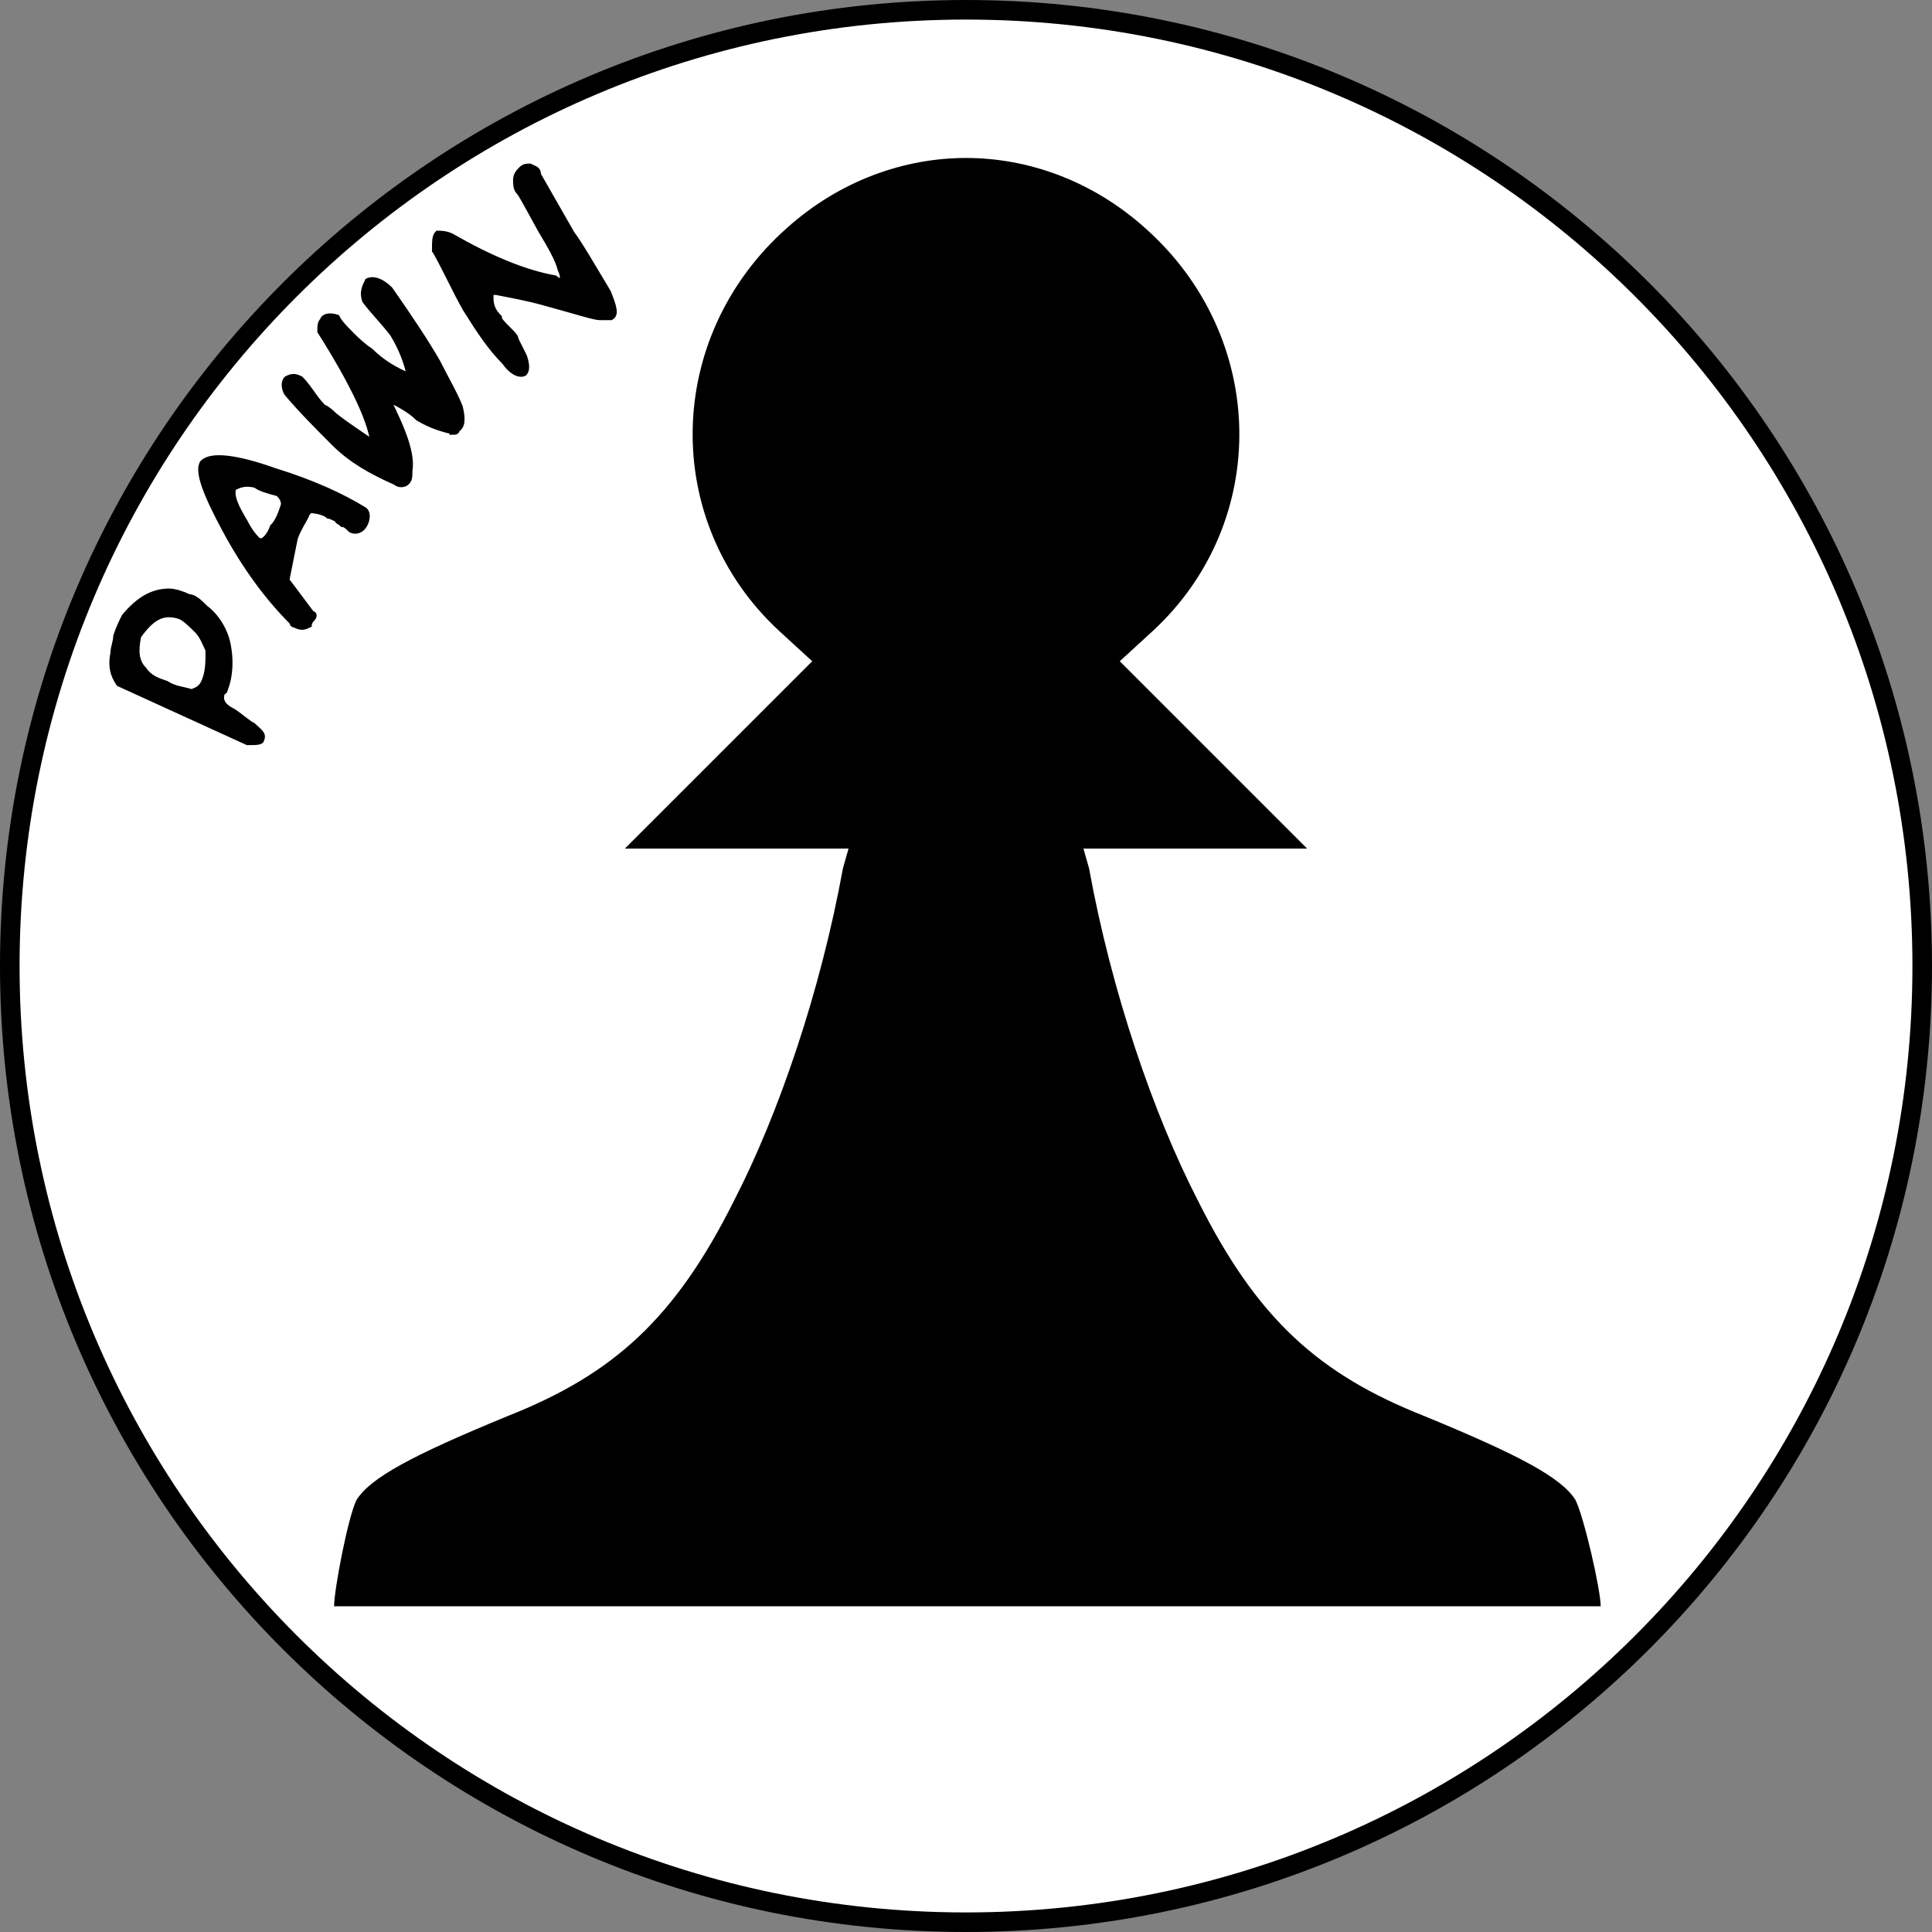
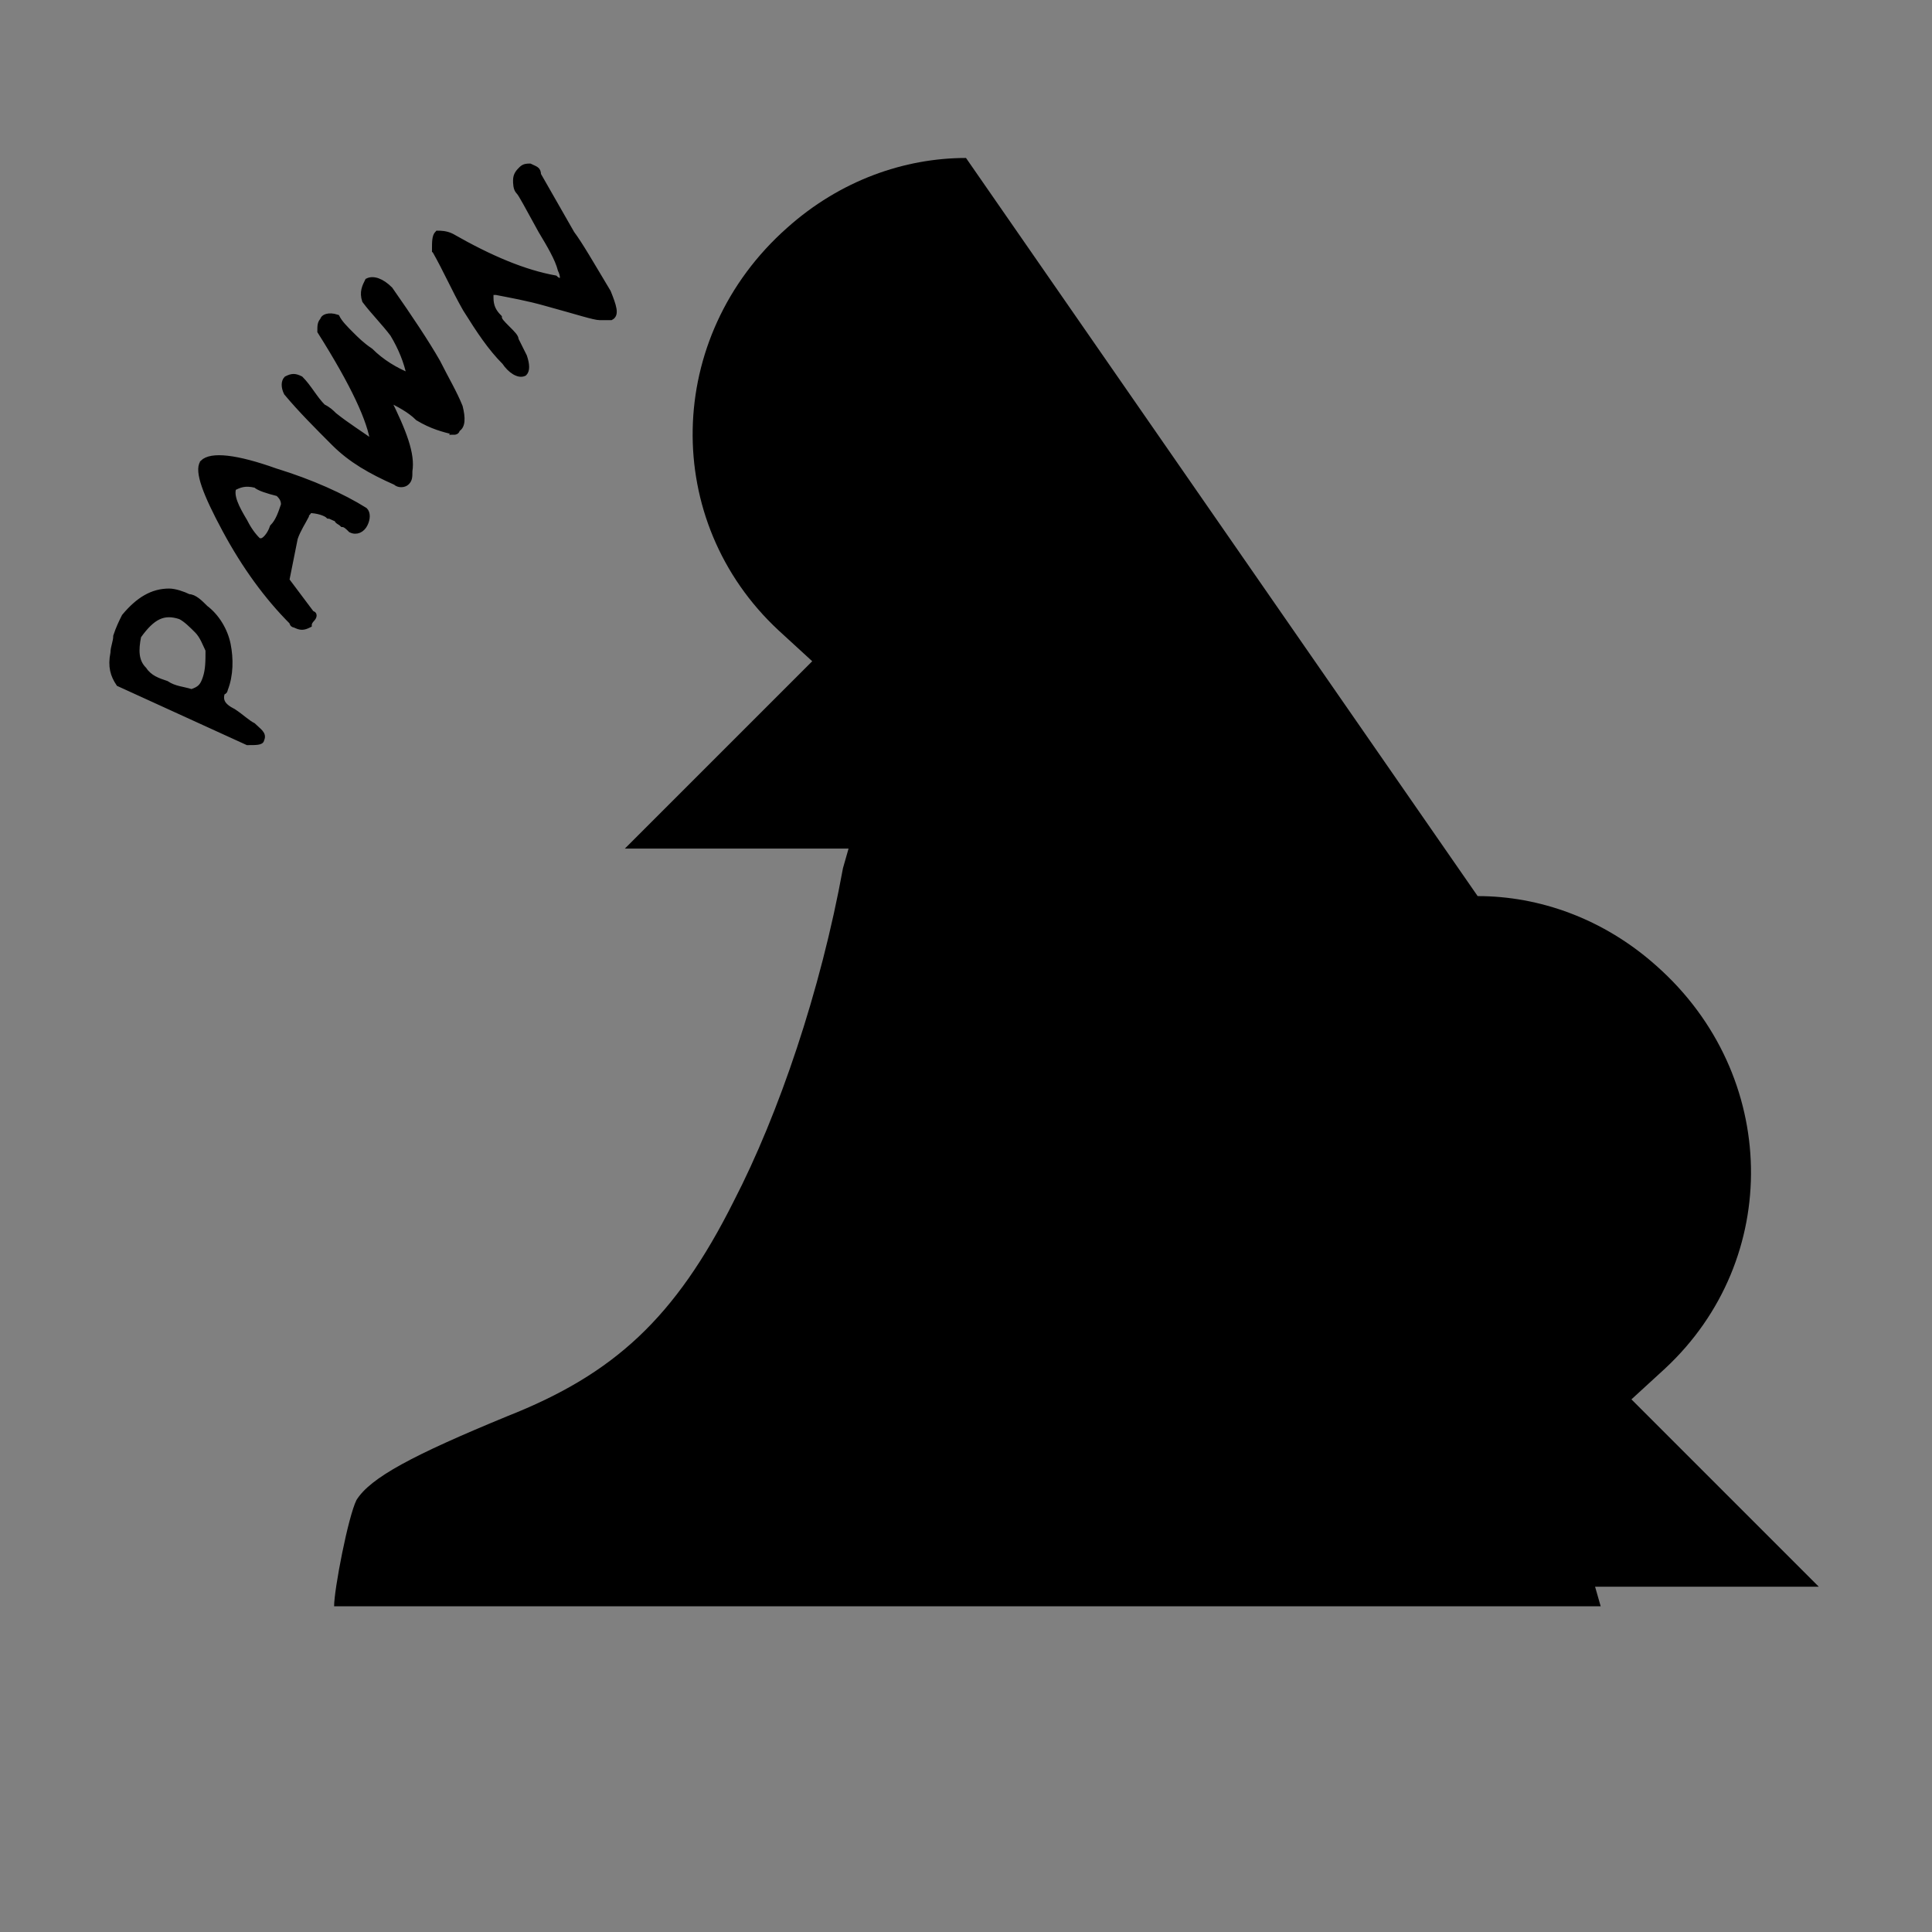
<svg xmlns="http://www.w3.org/2000/svg" height="500" width="500" viewBox="0 0 500 500">
  <rect x="0" y="0" width="500" height="500" fill="#808080" stroke="none" />
  <defs>
    <linearGradient id="l">
      <stop offset="0" stop-color="#fff" />
      <stop offset="1" stop-color="#fff" stop-opacity="0" />
    </linearGradient>
    <linearGradient id="r">
      <stop offset="0" stop-color="#50e1e5" />
      <stop offset=".165" stop-color="#5c839a" />
      <stop offset=".823" stop-color="#292836" />
      <stop offset="1" stop-color="#321916" />
    </linearGradient>
    <linearGradient id="p">
      <stop offset="0" stop-color="#fff" />
      <stop offset="1" stop-color="#fff" stop-opacity="0" />
    </linearGradient>
    <linearGradient id="j">
      <stop offset="0" />
      <stop offset="1" stop-opacity="0" />
    </linearGradient>
    <linearGradient id="m">
      <stop offset="0" stop-color="#0cf" />
      <stop offset="1" stop-color="#04a" />
    </linearGradient>
    <linearGradient id="o">
      <stop offset="0" stop-color="navy" stop-opacity="0" />
      <stop offset="1" stop-color="#0cf" />
    </linearGradient>
    <linearGradient id="i">
      <stop offset="0" stop-color="#fff" />
      <stop offset="1" stop-color="#fff" stop-opacity="0" />
    </linearGradient>
    <linearGradient id="h">
      <stop offset="0" stop-color="red" />
      <stop offset="1" stop-color="maroon" />
    </linearGradient>
    <linearGradient id="k">
      <stop offset="0" stop-color="#b3b3b3" />
      <stop offset="1" stop-color="#fff" stop-opacity="0" />
    </linearGradient>
    <linearGradient id="n">
      <stop offset="0" stop-color="red" />
      <stop offset="1" stop-color="#ff0" stop-opacity="0" />
    </linearGradient>
    <linearGradient id="q">
      <stop offset="0" stop-color="#fff" />
      <stop offset="1" stop-color="#fff" stop-opacity="0" />
    </linearGradient>
    <linearGradient id="f">
      <stop offset="0" stop-color="#666" />
      <stop offset="1" stop-color="#e6e6e6" />
    </linearGradient>
    <linearGradient id="e">
      <stop offset="0" stop-color="#fff" />
      <stop offset="1" stop-color="#fff" stop-opacity="0" />
    </linearGradient>
    <linearGradient id="a">
      <stop offset="0" stop-color="#fff" />
      <stop offset="1" stop-color="#fff" stop-opacity="0" />
    </linearGradient>
    <linearGradient id="b">
      <stop offset="0" stop-color="#fff" />
      <stop offset="1" stop-color="#fff" stop-opacity="0" />
    </linearGradient>
    <linearGradient id="c">
      <stop offset="0" stop-color="#fff" />
      <stop offset="1" stop-color="#fff" stop-opacity="0" />
    </linearGradient>
    <linearGradient id="d">
      <stop offset="0" stop-color="#fff" />
      <stop offset="1" stop-color="#fff" stop-opacity="0" />
    </linearGradient>
    <linearGradient id="g">
      <stop offset="0" stop-color="#fff" />
      <stop offset="1" stop-color="#fff" stop-opacity="0" />
    </linearGradient>
  </defs>
-   <path d="M497.467 250c0 136.758-110.709 247.467-247.467 247.467S2.533 386.758 2.533 250 113.242 2.533 250 2.533 497.467 113.242 497.467 250z" fill="#fff" fill-rule="evenodd" stroke="#000" stroke-width="5.065" />
-   <path d="M250 40.883c-15.919 0-32.562 5.789-46.31 18.09-31.838 28.22-32.561 75.976-2.17 104.196l8.683 7.96L185.6 195.73l-23.879 23.878h57.887l-1.447 5.066c-5.789 31.837-16.643 63.675-28.22 86.107-15.195 30.39-31.114 44.862-58.61 55.716-24.603 10.13-35.456 15.919-39.074 21.708-2.171 4.341-5.79 23.154-5.79 27.496h327.787c0-4.342-4.342-23.155-6.513-27.496-3.618-5.79-14.471-11.578-39.073-21.708-27.497-10.854-43.416-25.326-58.611-55.716-11.578-22.432-22.431-54.27-28.22-86.107l-1.447-5.066h57.887l-23.879-23.878-24.602-24.602 8.683-7.96c30.391-28.22 29.668-75.976-2.17-104.196-13.748-12.301-30.391-18.09-46.31-18.09z" />
+   <path d="M250 40.883c-15.919 0-32.562 5.789-46.31 18.09-31.838 28.22-32.561 75.976-2.17 104.196l8.683 7.96L185.6 195.73l-23.879 23.878h57.887l-1.447 5.066c-5.789 31.837-16.643 63.675-28.22 86.107-15.195 30.39-31.114 44.862-58.61 55.716-24.603 10.13-35.456 15.919-39.074 21.708-2.171 4.341-5.79 23.154-5.79 27.496h327.787l-1.447-5.066h57.887l-23.879-23.878-24.602-24.602 8.683-7.96c30.391-28.22 29.668-75.976-2.17-104.196-13.748-12.301-30.391-18.09-46.31-18.09z" />
  <path d="M30.752 176.918c-1.447-2.171-2.17-4.342-1.447-7.96 0-1.447.724-2.894.724-4.341.723-2.171 1.447-3.618 2.17-5.066 3.619-4.341 7.237-6.512 11.578-6.512 1.447 0 3.618.724 5.065 1.447 1.447 0 2.895 1.447 4.342 2.895 2.894 2.17 5.065 5.788 5.788 9.406.724 3.618.724 7.96-.723 11.578 0 0 0 .723-.724.723-.723 2.171 0 3.618 2.895 5.065 2.17 1.448 3.618 2.895 5.065 3.618 1.447 1.448 2.894 2.171 2.17 3.618 0 .724-1.447.724-3.617.724zm5.066-12.301c-.724 3.618-.724 6.512 1.447 8.683 1.447 2.17 3.618 2.894 5.788 3.618 2.171 1.447 4.342 1.447 6.513 2.17 2.17-.723 2.894-1.447 3.618-3.618.723-2.17.723-4.341.723-7.235-.723-1.448-1.447-3.618-2.894-5.066-1.447-1.447-2.894-2.894-4.341-3.618-4.342-1.447-7.236 0-10.854 5.066zM52.46 119.754c2.17-2.17 8.683-1.447 18.813 2.17 9.407 2.895 17.367 6.513 23.155 10.131.724.724.724 2.17 0 3.618-.723 1.447-2.17 2.17-3.618 1.447-.723-.723-1.447-1.447-2.17-1.447-.724-.724-1.448-.724-1.448-1.447-.723 0-1.447-.724-2.17-.724-.724-.723-2.895-1.447-5.065-1.447 0 .724-.724.724-.724 1.447-.724 1.447-2.17 3.618-2.894 5.789l-2.171 10.854 6.512 8.683c.724 0 .724.723 0 1.447 0 0-.723.724-.723 1.447-1.448.724-2.171.724-3.618 0 0 0-.724 0-.724-.723-6.512-6.513-12.301-14.472-17.366-23.879-5.065-9.407-7.236-15.195-5.789-17.366zm7.96 6.512c-.724 2.171.723 5.065 2.894 8.683 1.447 2.895 2.894 4.342 3.618 5.066h.724c.723 0 2.17-1.448 2.894-3.618 1.447-1.448 2.17-3.618 2.894-5.79 0-1.446-.723-2.17-1.447-2.894-2.894-.723-5.065-1.447-5.789-2.17-2.894-.724-4.341 0-5.788.723zM117.583 111.795c-2.894-.724-5.789-1.448-9.406-3.618-2.171-2.171-5.066-3.618-7.96-5.065 4.342 8.683 6.512 14.471 5.789 18.813 0 1.447 0 2.17-.724 2.894-.723.724-2.17.724-2.894 0-6.512-2.894-11.578-5.789-15.92-10.13-4.34-4.342-8.682-8.683-12.3-13.025-.724-1.447-.724-2.894 0-3.618 1.447-.723 2.17-.723 3.618 0 2.17 2.171 3.618 5.066 5.788 7.236 1.448.724 2.171 1.447 2.895 2.171 3.618 2.894 7.236 5.065 10.13 7.236-.723-5.789-5.065-15.195-13.748-28.944 0-1.447 0-2.17.723-2.894 0-.724 1.448-1.447 3.618-.724.724 1.448 2.171 2.895 3.618 4.342 1.448 1.447 2.895 2.894 5.066 4.341 2.894 2.895 6.512 5.066 10.13 6.513-.724-3.618-2.171-7.236-4.342-10.854-2.17-2.894-5.065-5.789-7.236-8.683-.723-2.17 0-3.618.724-5.065 1.447-.724 3.618 0 5.789 2.17 5.065 7.236 9.406 13.749 12.3 18.814 2.171 4.341 4.342 7.96 5.79 11.577.723 2.895.723 5.065-.724 5.789 0 .724-.724.724-.724.724zM112.518 64.761c0-2.17 0-3.618.724-4.341.723 0 2.17 0 3.618.723 10.13 5.789 18.813 9.407 26.772 10.854.724.724 1.448.724 1.448.724.723 0 .723-1.447 0-2.895-.724-2.894-2.895-6.512-5.066-10.13-3.617-6.512-5.065-9.406-5.788-10.13-.724-.724-.724-2.17-.724-2.894 0-1.448.724-2.171 1.447-2.895.724-.723 1.448-.723 2.171-.723 1.447.723 2.17.723 2.17 2.17l8.684 15.196c2.17 2.894 5.065 7.96 9.407 15.195 1.447 3.618 2.17 5.789.723 6.512h-2.894c-1.447 0-5.789-1.447-13.748-3.617-5.065-1.448-9.407-2.171-13.025-2.895h-1.447v1.447c0 2.171.723 3.618 2.17 5.065 0 .724.724 1.448 2.171 2.895 1.448 1.447 2.171 2.17 2.171 2.894l2.17 4.342c.725 2.17.725 3.618 0 4.341-1.446.724-3.617-.723-5.064-2.894-3.618-3.618-6.512-7.96-10.13-13.748-2.895-5.065-5.066-10.13-7.96-15.196z" stroke="#000" stroke-width="1.447" />
</svg>